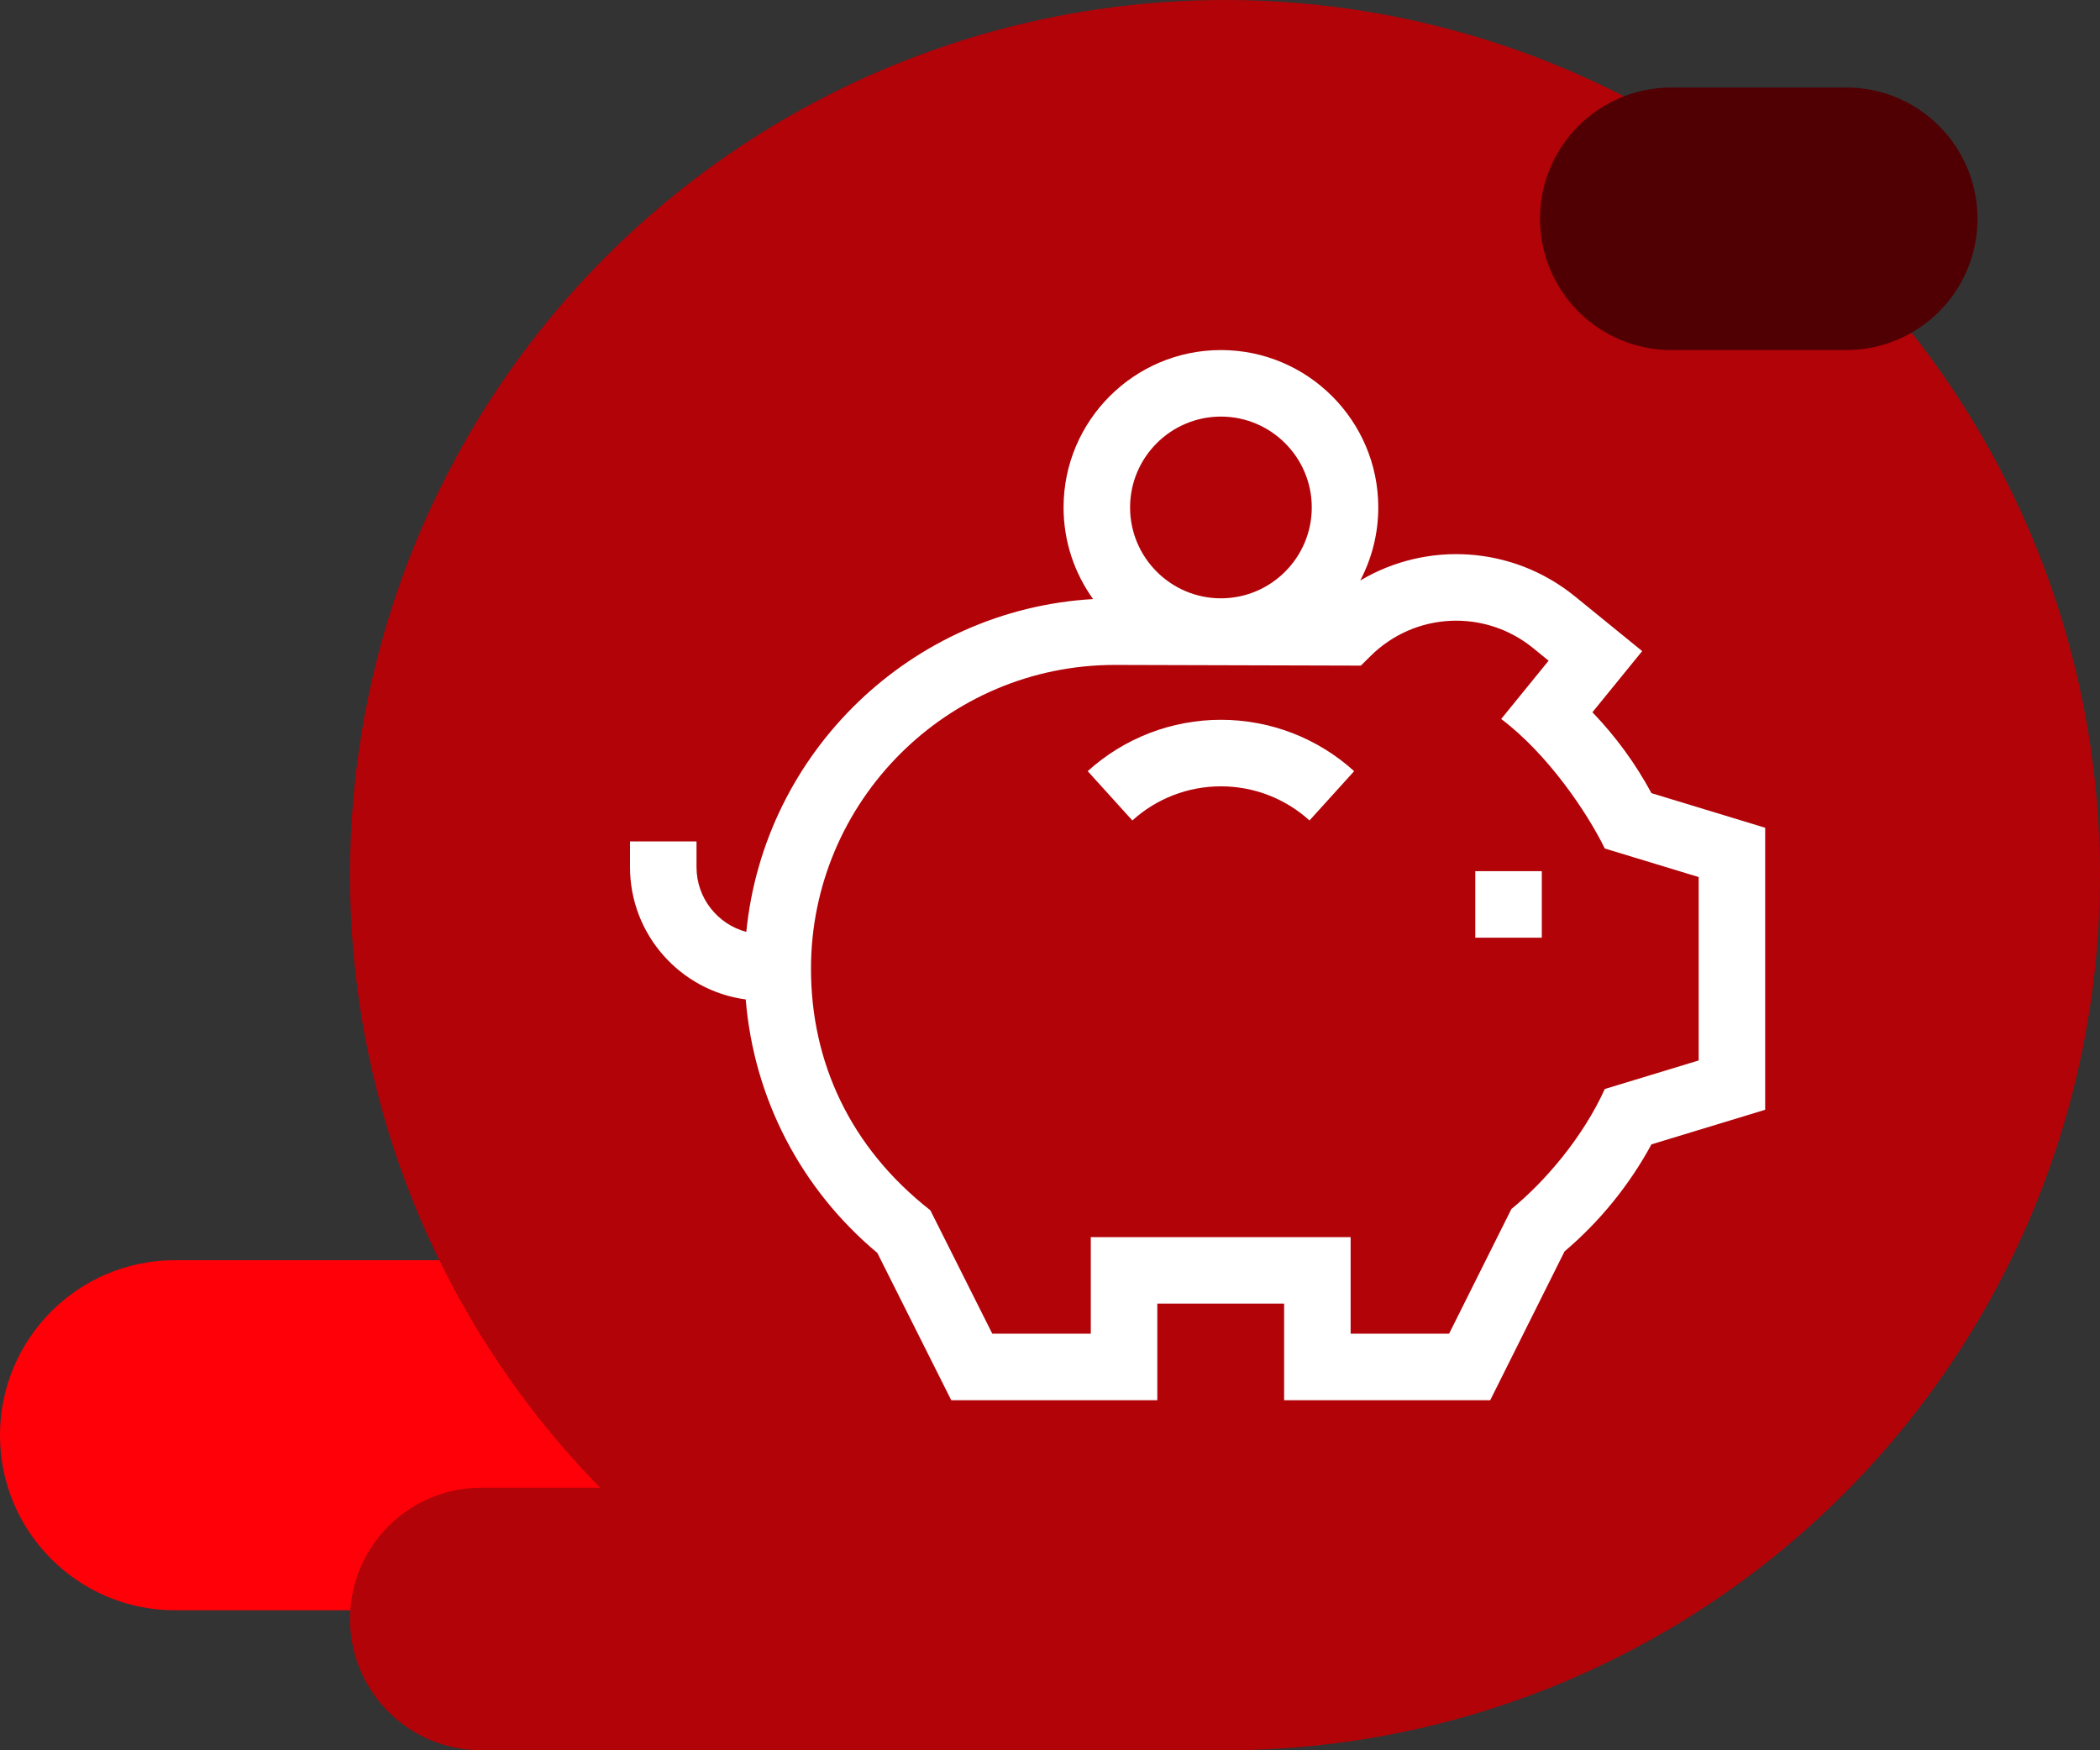
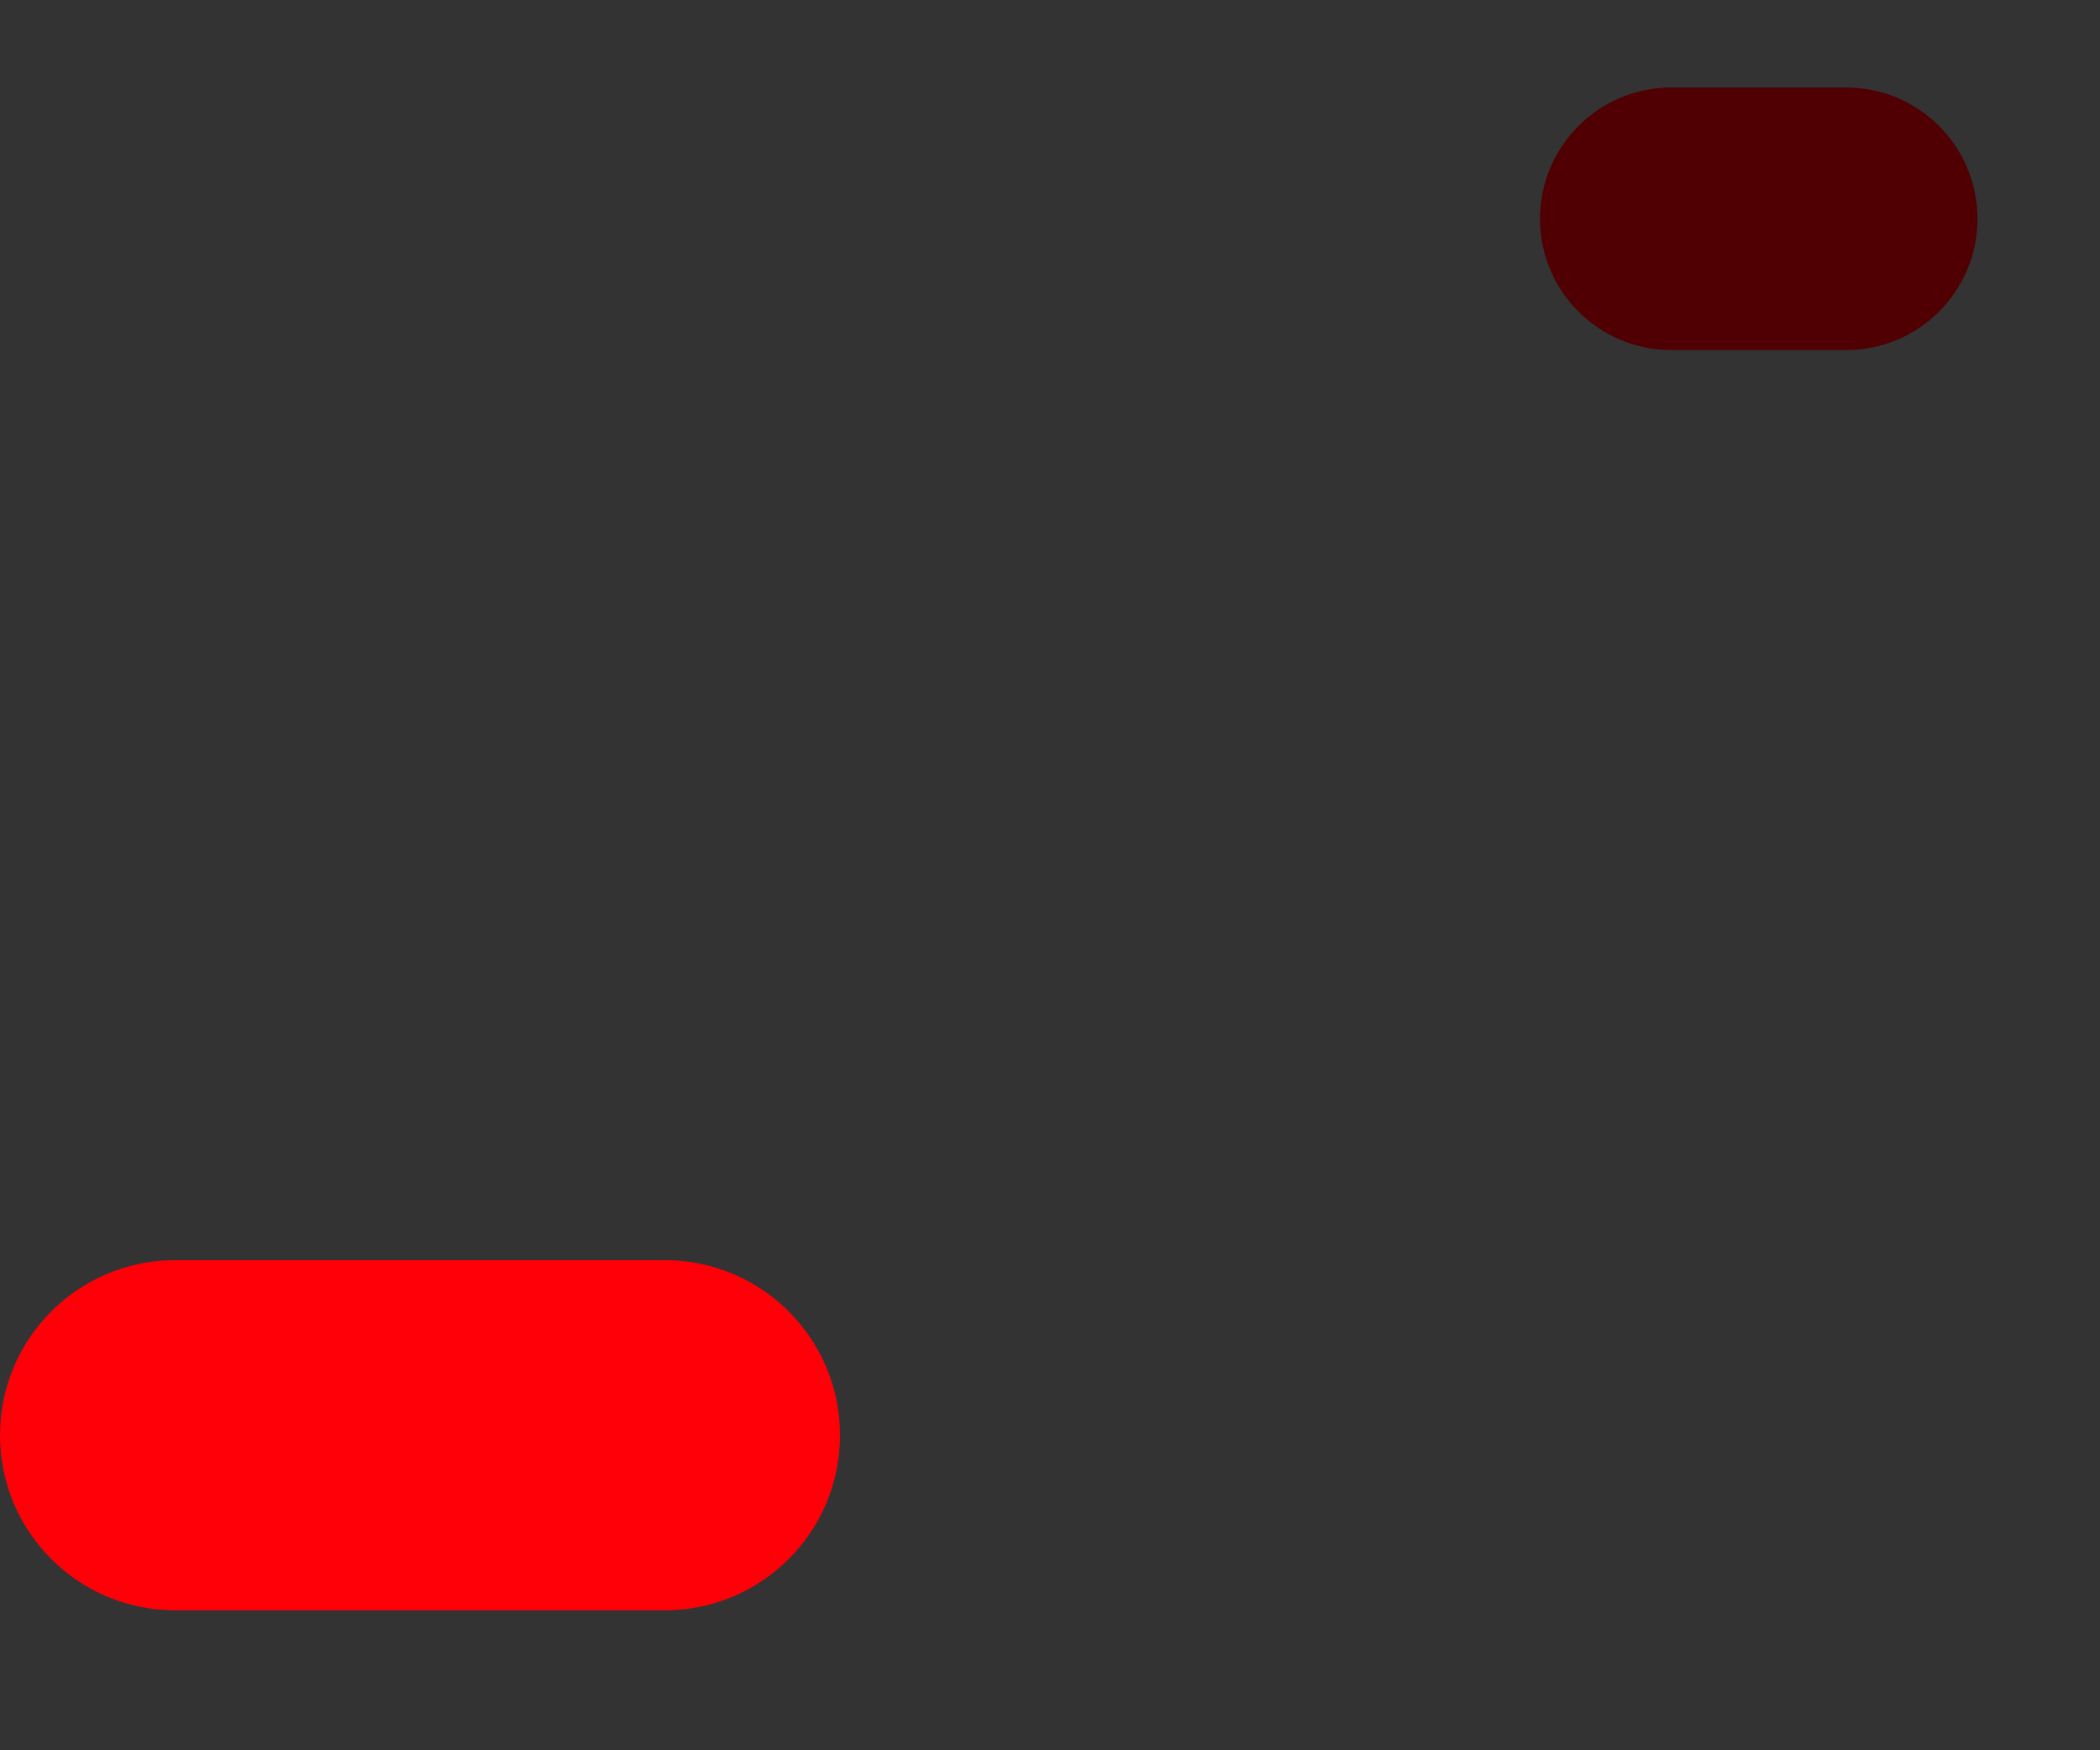
<svg xmlns="http://www.w3.org/2000/svg" width="120" height="100" viewBox="0 0 120 100" fill="none">
  <rect x="0" y="0" width="120" height="100" fill="#333333" stroke="none" />
  <path d="M0 82C0 76.477 4.477 72 10 72H38C43.523 72 48 76.477 48 82C48 87.523 43.523 92 38 92H10C4.477 92 0 87.523 0 82Z" fill="#FF0008" />
-   <path d="M20 92.5C20 88.358 23.358 85 27.5 85H69.5C73.642 85 77 88.358 77 92.5C77 96.642 73.642 100 69.5 100H27.5C23.358 100 20 96.642 20 92.5Z" fill="#B10308" />
-   <circle cx="70" cy="50" r="50" fill="#B10308" />
-   <path d="M94.369 45.316C93.457 43.625 92.328 42.078 90.995 40.694L93.839 37.2L90.01 34.084C86.432 31.171 81.527 30.906 77.728 33.167C78.385 31.918 78.759 30.498 78.759 28.992C78.759 24.034 74.725 20 69.767 20C64.809 20 60.775 24.034 60.775 28.992C60.775 30.944 61.402 32.751 62.462 34.227C52.07 34.83 43.666 42.966 42.646 53.242C41.01 52.807 39.801 51.314 39.801 49.542V48.075H36V49.542C36 53.405 38.885 56.603 42.613 57.102C43.075 62.738 45.753 67.924 50.133 71.584L54.358 80H66.132V74.481H73.378V80H85.155L89.403 71.497C91.417 69.79 93.117 67.695 94.368 65.382L100.867 63.405V47.293L94.369 45.316ZM69.767 23.801C72.629 23.801 74.958 26.13 74.958 28.992C74.958 31.855 72.629 34.184 69.767 34.184C66.904 34.184 64.576 31.855 64.576 28.992C64.576 26.13 66.904 23.801 69.767 23.801ZM97.067 60.588L91.702 62.219C90.469 64.944 88.314 67.488 86.365 69.075L82.805 76.199H77.179V70.68H62.331V76.199H56.703L53.163 69.148C48.542 65.53 46.342 60.637 46.342 55.349C46.342 45.777 54.129 37.99 63.7 37.99L77.763 38.029L78.318 37.481C80.847 34.971 84.843 34.778 87.611 37.031L88.492 37.748L85.782 41.078C88.433 43.074 90.685 46.399 91.702 48.478L97.067 50.109V60.588Z" fill="white" />
-   <path d="M84.302 49.773H88.103V53.574H84.302V49.773Z" fill="white" />
-   <path d="M62.154 44.059L64.706 46.876C66.094 45.618 67.892 44.926 69.767 44.926C71.642 44.926 73.439 45.618 74.828 46.876L77.38 44.059C75.29 42.167 72.587 41.125 69.767 41.125C66.947 41.125 64.243 42.167 62.154 44.059Z" fill="white" />
  <path d="M88 12.5C88 8.358 91.358 5 95.5 5H105.5C109.642 5 113 8.358 113 12.5C113 16.642 109.642 20 105.5 20H95.5C91.358 20 88 16.642 88 12.5Z" fill="#500003" />
</svg>